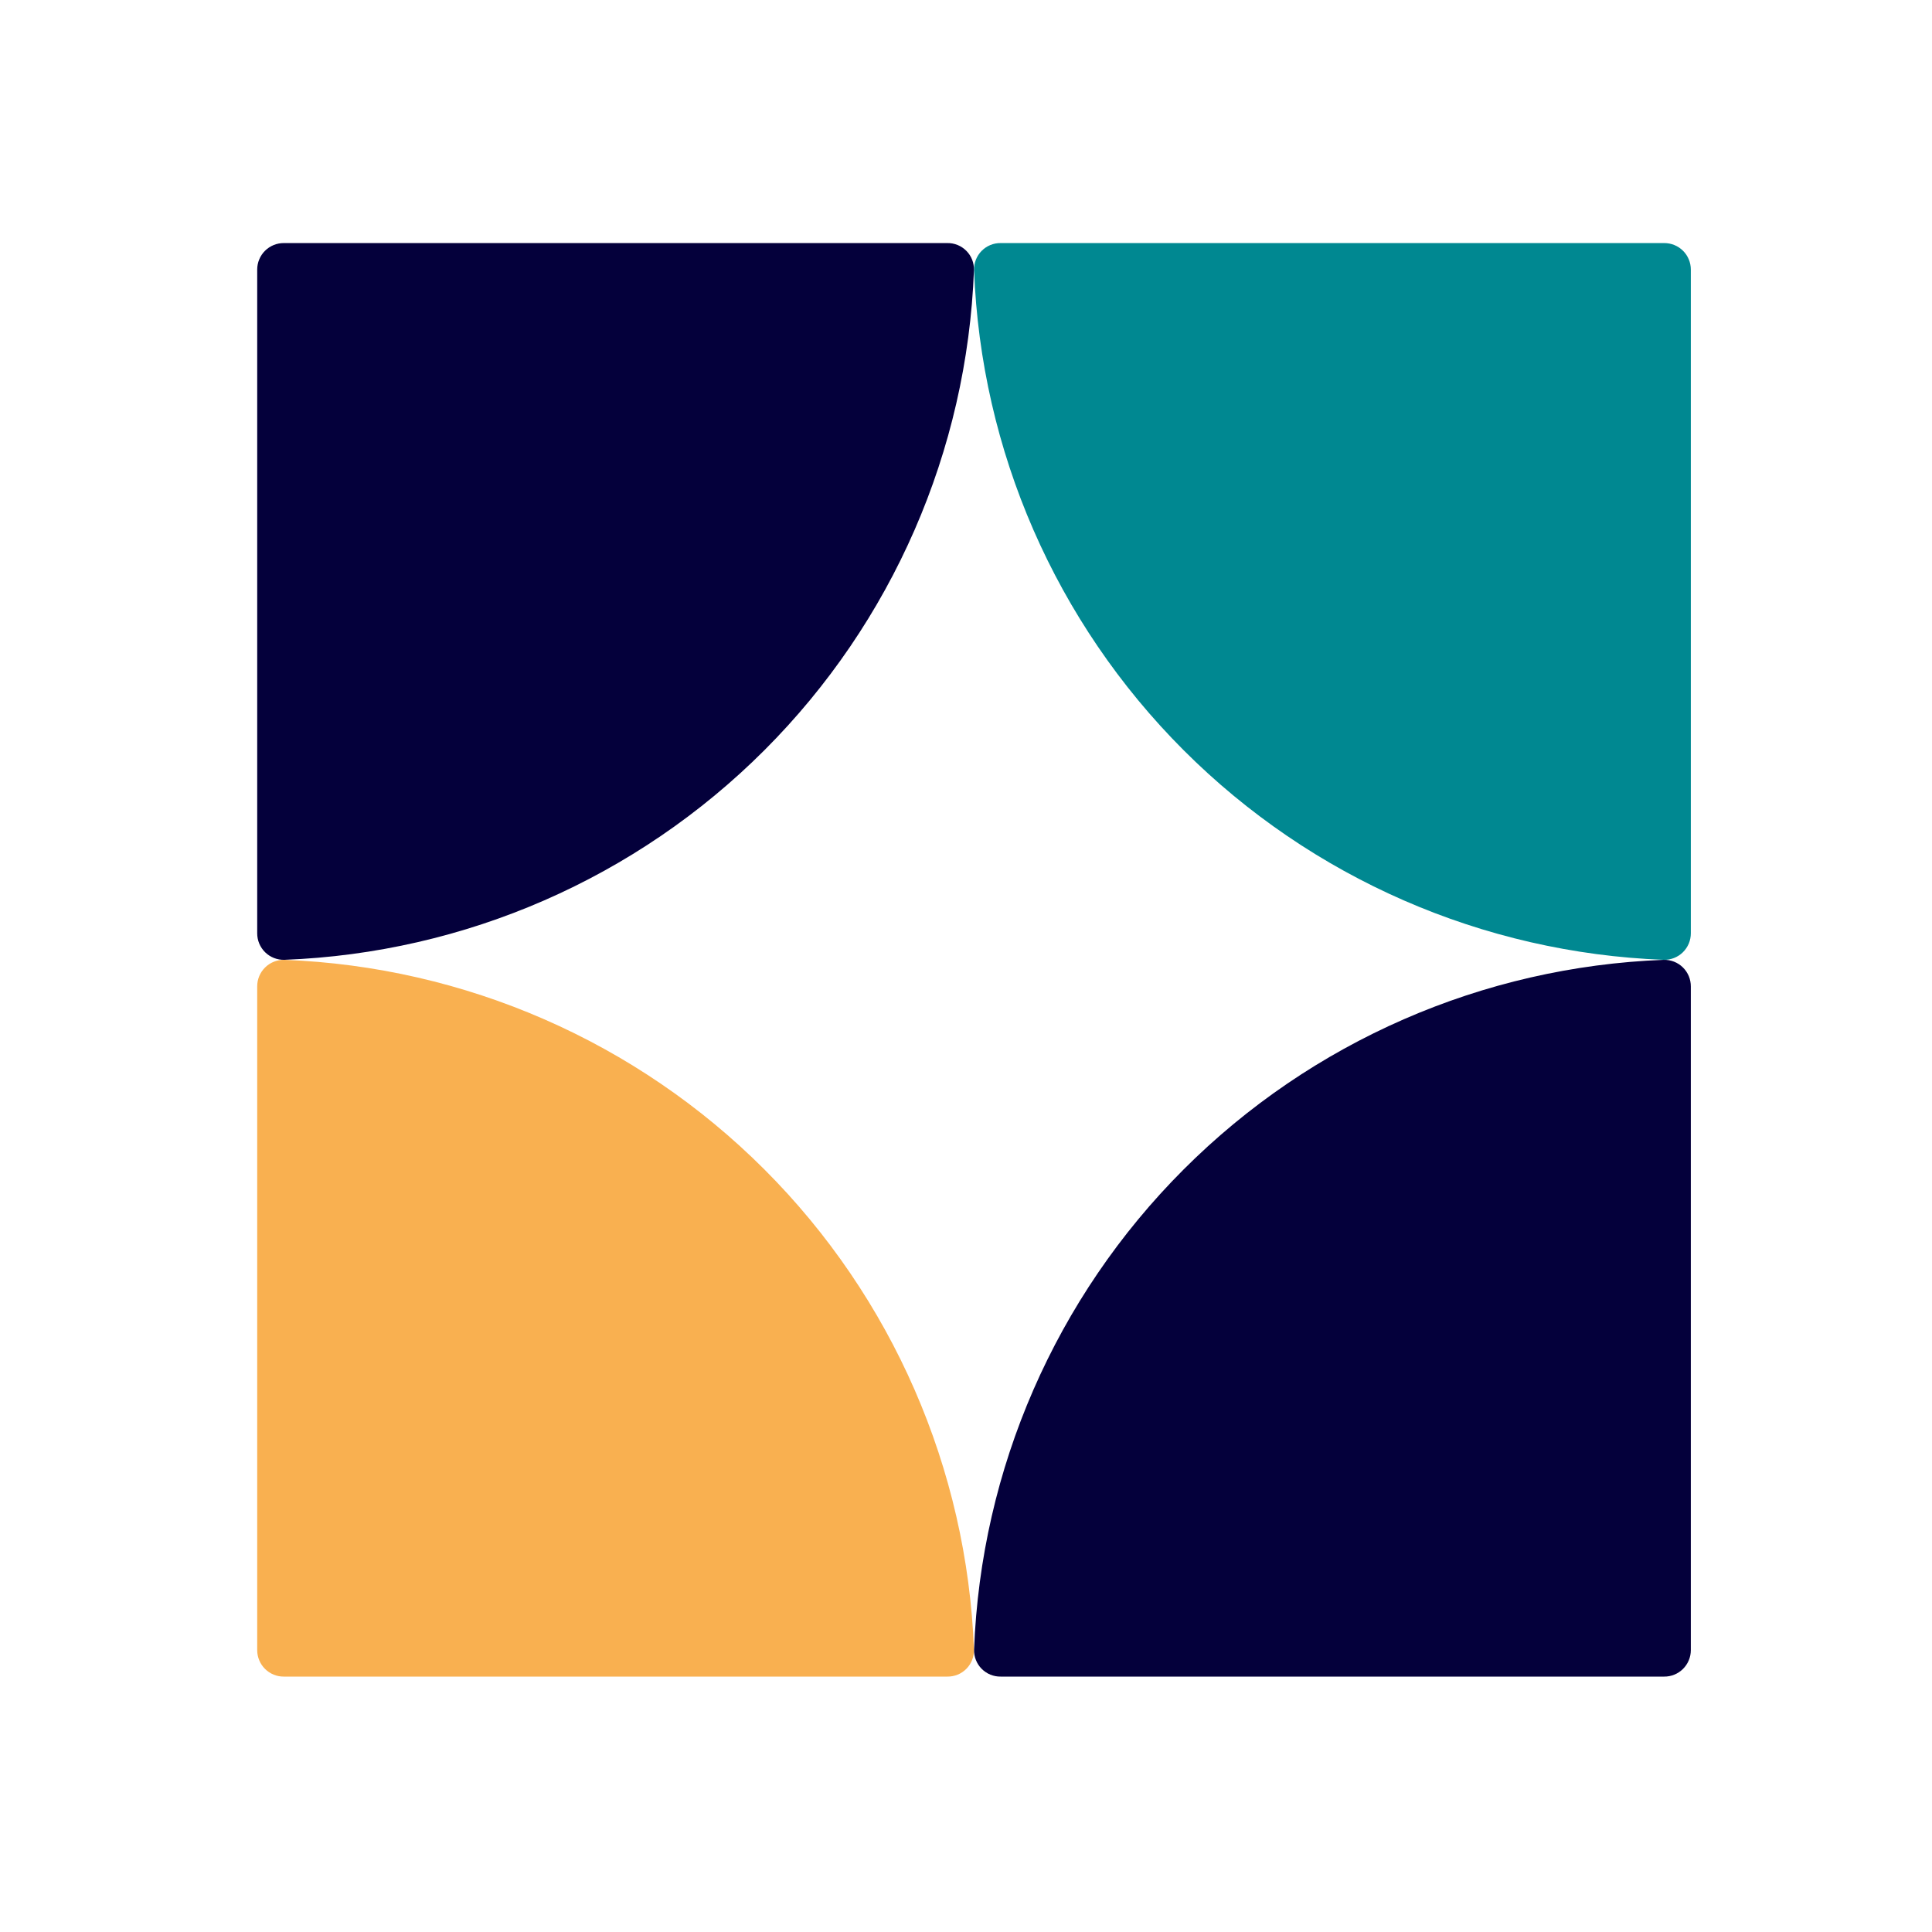
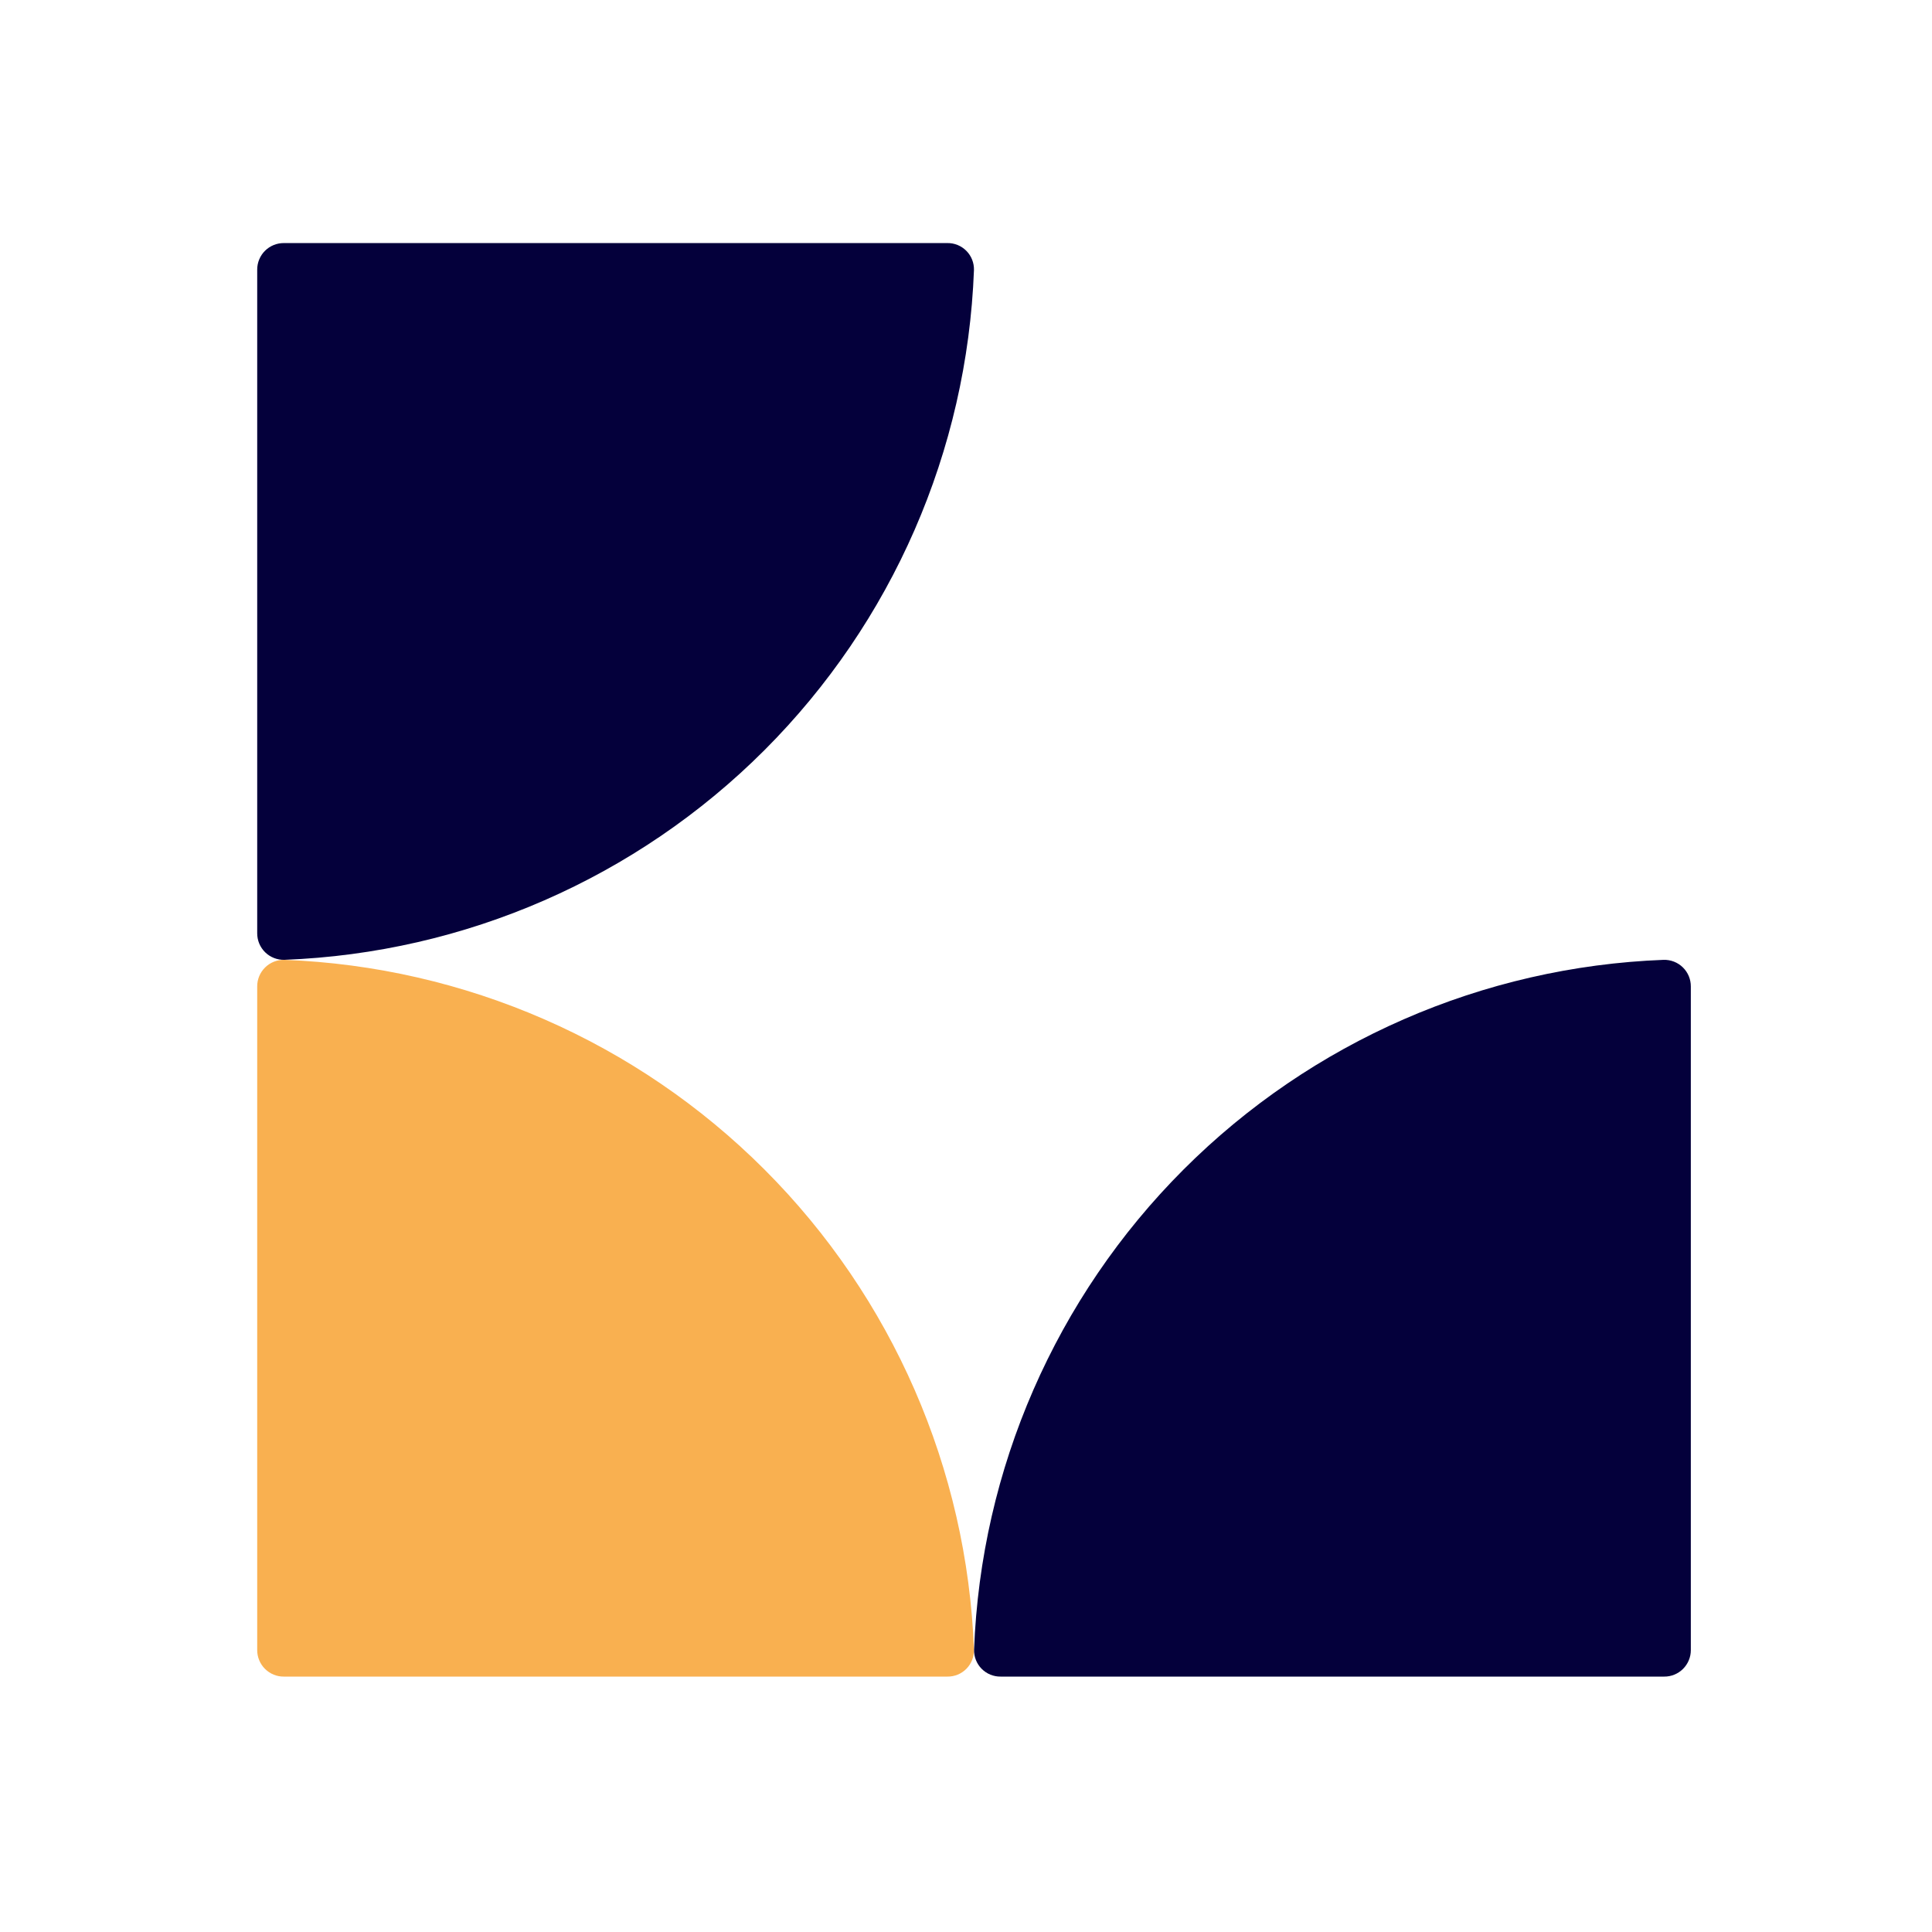
<svg xmlns="http://www.w3.org/2000/svg" width="101" height="101" viewBox="0 0 101 101" fill="none">
  <path d="M14.868 50.178C24.316 50.538 33.279 54.452 39.963 61.138C46.647 67.824 50.559 76.789 50.916 86.236C50.921 86.421 50.889 86.606 50.821 86.778C50.753 86.951 50.651 87.108 50.521 87.24C50.391 87.371 50.236 87.476 50.064 87.546C49.893 87.616 49.709 87.651 49.524 87.648L14.839 87.648C14.656 87.65 14.476 87.615 14.307 87.546C14.138 87.477 13.984 87.375 13.855 87.247C13.725 87.118 13.623 86.965 13.553 86.797C13.482 86.629 13.446 86.448 13.446 86.266L13.446 51.571C13.445 51.385 13.481 51.201 13.552 51.03C13.624 50.858 13.729 50.703 13.862 50.573C13.994 50.443 14.152 50.341 14.325 50.273C14.498 50.206 14.683 50.173 14.868 50.178V50.178Z" fill="#F9B050" />
-   <path d="M86.97 50.177C77.522 49.818 68.559 45.903 61.875 39.217C55.191 32.531 51.278 23.567 50.922 14.119C50.916 13.934 50.949 13.75 51.017 13.577C51.084 13.405 51.187 13.248 51.317 13.116C51.447 12.984 51.602 12.88 51.774 12.809C51.945 12.739 52.129 12.704 52.314 12.707L86.999 12.707C87.181 12.706 87.362 12.741 87.531 12.81C87.7 12.879 87.854 12.98 87.983 13.109C88.113 13.237 88.215 13.39 88.285 13.559C88.356 13.727 88.392 13.908 88.392 14.09L88.392 48.785C88.393 48.97 88.357 49.154 88.286 49.326C88.214 49.497 88.109 49.653 87.976 49.783C87.844 49.913 87.686 50.014 87.513 50.082C87.34 50.15 87.155 50.182 86.97 50.177V50.177Z" fill="#008891" />
  <path d="M86.97 50.178C77.522 50.538 68.559 54.452 61.875 61.138C55.191 67.824 51.278 76.789 50.922 86.236C50.916 86.421 50.949 86.606 51.017 86.778C51.084 86.951 51.187 87.108 51.317 87.24C51.447 87.371 51.602 87.476 51.774 87.546C51.945 87.616 52.129 87.651 52.314 87.648L86.999 87.648C87.181 87.65 87.362 87.615 87.531 87.546C87.7 87.477 87.854 87.375 87.983 87.247C88.113 87.118 88.215 86.965 88.285 86.797C88.356 86.629 88.392 86.448 88.392 86.266L88.392 51.571C88.393 51.385 88.357 51.201 88.286 51.03C88.214 50.858 88.109 50.703 87.976 50.573C87.844 50.443 87.686 50.341 87.513 50.273C87.34 50.206 87.155 50.173 86.97 50.178V50.178Z" fill="#04003B" />
  <path d="M14.868 50.177C24.316 49.818 33.279 45.903 39.963 39.217C46.647 32.531 50.559 23.567 50.916 14.119C50.921 13.934 50.889 13.75 50.821 13.577C50.754 13.405 50.651 13.248 50.521 13.116C50.391 12.984 50.236 12.88 50.064 12.809C49.893 12.739 49.709 12.704 49.524 12.707L14.839 12.707C14.656 12.706 14.476 12.741 14.307 12.81C14.138 12.879 13.984 12.98 13.855 13.109C13.725 13.237 13.623 13.39 13.553 13.559C13.482 13.727 13.446 13.908 13.446 14.09L13.446 48.785C13.445 48.97 13.481 49.154 13.552 49.326C13.624 49.497 13.729 49.653 13.862 49.783C13.994 49.913 14.152 50.014 14.325 50.082C14.498 50.15 14.683 50.182 14.868 50.177V50.177Z" fill="#04003B" />
</svg>